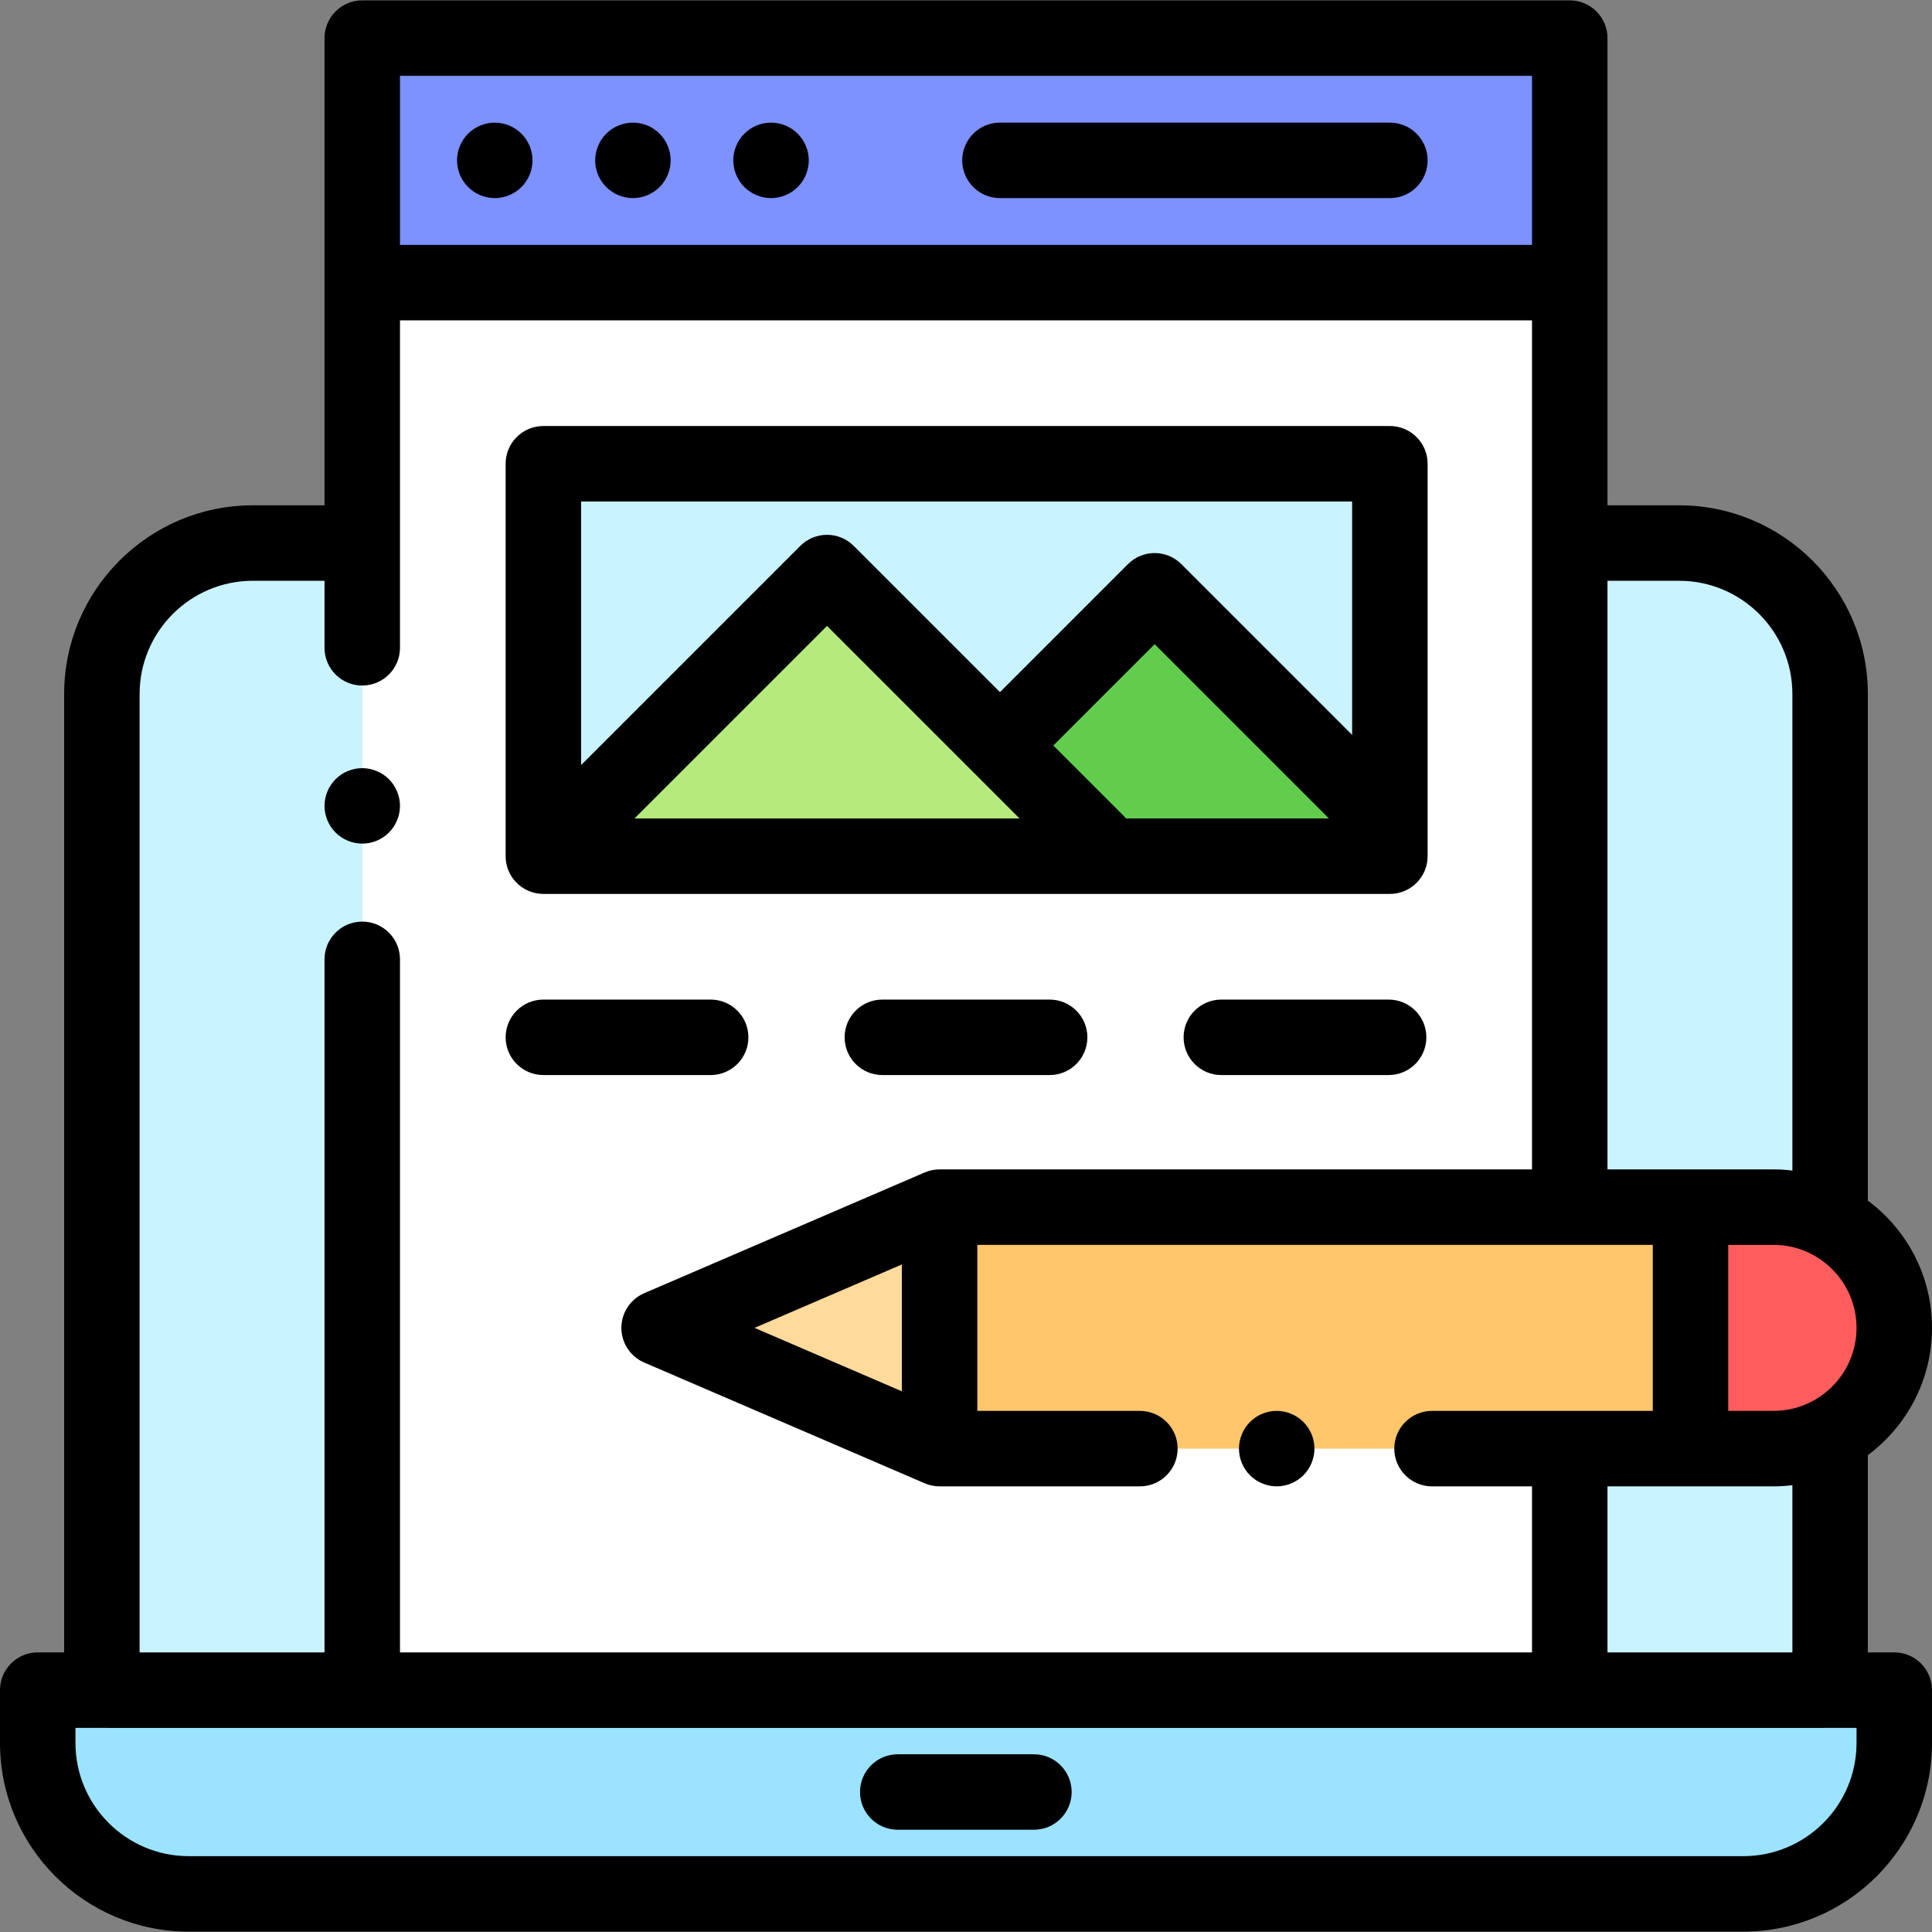
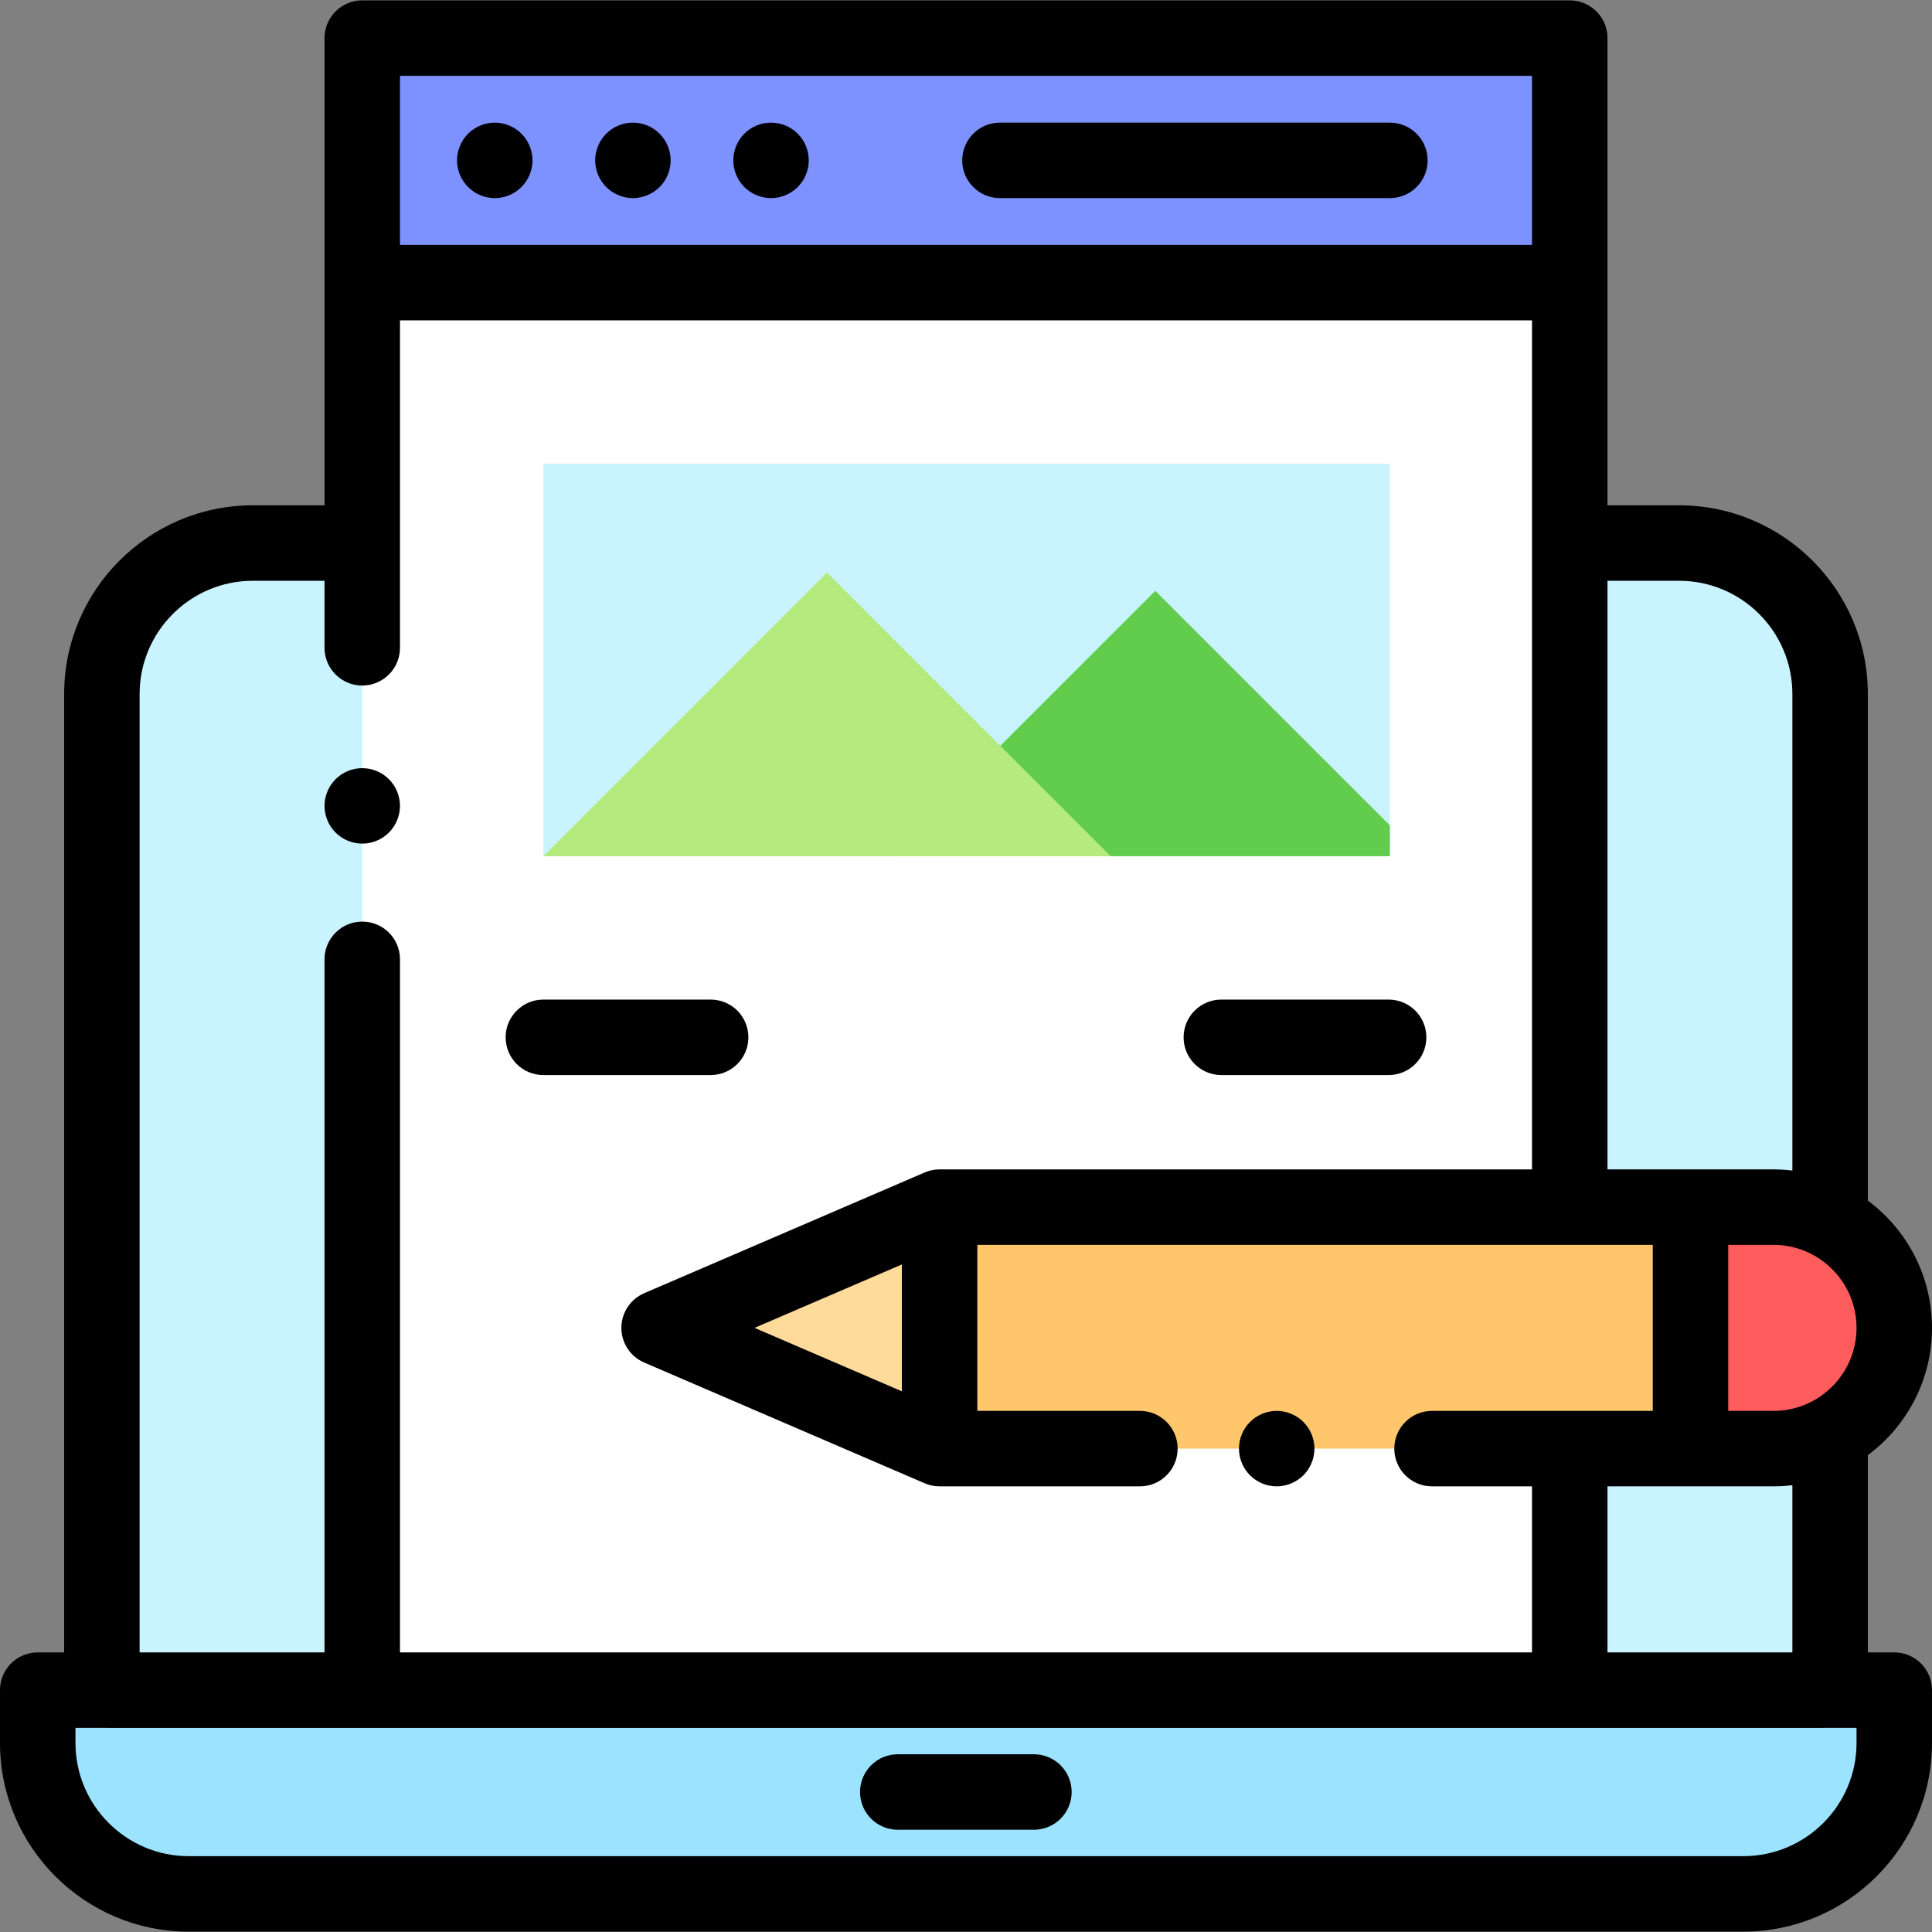
<svg xmlns="http://www.w3.org/2000/svg" version="1.1" id="Layer_1" x="0px" y="0px" viewBox="0 0 512 512" style="enable-background:new 0 0 512 512;" xml:space="preserve">
  <rect x="0" y="0" width="512" height="512" fill="#808080" stroke="none" />
  <g id="XMLID_2145_">
    <g id="XMLID_2200_">
      <path id="XMLID_2206_" style="fill:#9BE3FF;" d="M10,447.901v14c0,22.091,17.909,40,40,40h412c22.091,0,40-17.909,40-40v-14H10z" />
      <path id="XMLID_2205_" style="fill:#C9F3FF;" d="M71,143.913h-4c-22.091,0-40,17.909-40,40v262.421    c0,0.872,0.707,1.579,1.579,1.579h454.842c0.872,0,1.579-0.707,1.579-1.579V183.913c0-22.091-17.909-40-40-40h-5.833H71z" />
    </g>
    <g id="XMLID_2273_">
      <polygon id="XMLID_2290_" style="fill:#FFFFFF;" points="142.829,447.901 96,447.901 96,10.099 416,10.099 416,447.901   " />
      <rect id="XMLID_2289_" x="96" y="10.099" style="fill:#7D91FF;" width="320" height="64.8" />
      <g id="XMLID_3173_">
        <path id="XMLID_40_" style="fill:#231F20;" d="M103.157,74.899h308.94" />
      </g>
    </g>
    <g id="XMLID_2172_">
      <path id="XMLID_2178_" style="fill:#FFC66C;" d="M249,319.901h221c17.673,0,32,14.327,32,32v0c0,17.673-14.327,32-32,32H249    l-74.328-32L249,319.901z" />
      <polygon id="XMLID_2177_" style="fill:#FEDA9B;" points="174.672,351.901 249,383.901 249,319.901   " />
      <path id="XMLID_2176_" style="fill:#FF5D5D;" d="M448,383.901h22c17.673,0,32-14.327,32-32v0c0-17.673-14.327-32-32-32h-22    V383.901z" />
    </g>
    <rect id="XMLID_813_" x="144" y="122.899" style="fill:#C9F3FF;" width="224.333" height="104" />
    <polygon id="XMLID_1199_" style="fill:#62CD4D;" points="235.834,226.899 368.333,226.899 368.333,218.736 306.166,156.568  " />
    <polygon id="XMLID_1195_" style="fill:#B5EB7C;" points="219.166,151.733 144,226.899 294.331,226.899  " />
    <g id="XMLID_1384_">
      <path id="XMLID_1891_" d="M502,437.901h-7v-52.274c10.308-7.661,17-19.926,17-33.726s-6.692-26.065-17-33.726V183.913    c0-27.57-22.43-50-50-50h-19V10.099c0-5.522-4.478-10-10-10H96c-5.522,0-10,4.478-10,10v123.814H67c-27.57,0-50,22.43-50,50    v253.988h-7c-5.522,0-10,4.478-10,10v14c0,27.57,22.43,50,50,50h412c27.57,0,50-22.43,50-50v-14    C512,442.379,507.522,437.901,502,437.901z M475,437.901h-49v-44h44c1.693,0,3.359-0.112,5-0.308V437.901z M470,329.901    c12.131,0,22,9.869,22,22s-9.869,22-22,22h-12v-44H470z M445,153.913c16.542,0,30,13.458,30,30v126.296    c-1.641-0.196-3.307-0.308-5-0.308h-44V153.913H445z M406,20.099v44.8H106v-44.8H406z M37,183.913c0-16.542,13.458-30,30-30h19    v17.762c0,5.522,4.478,10,10,10s10-4.478,10-10V84.898h300v225.003H249c-1.359,0-2.705,0.277-3.954,0.815l-74.328,32    c-3.669,1.579-6.046,5.19-6.046,9.185s2.377,7.605,6.046,9.185l74.328,32c1.249,0.538,2.595,0.815,3.954,0.815h53.084    c5.522,0,10-4.478,10-10s-4.478-10-10-10H259v-44h179v44h-58.5c-5.522,0-10,4.478-10,10s4.478,10,10,10H406v44H106V254.234    c0-5.522-4.478-10-10-10s-10,4.478-10,10v183.667H37V183.913z M199.961,351.901L239,335.094v33.614L199.961,351.901z M492,461.901    c0,16.542-13.458,30-30,30H50c-16.542,0-30-13.458-30-30v-4h8.348c0.078,0.001,0.153,0.012,0.231,0.012h454.842    c0.078,0,0.154-0.01,0.231-0.012H492V461.901z" />
      <path id="XMLID_1907_" d="M274,464.901h-36.083c-5.522,0-10,4.478-10,10s4.478,10,10,10H274c5.522,0,10-4.478,10-10    S279.522,464.901,274,464.901z" />
      <path id="XMLID_1908_" d="M265,52.499h103.333c5.522,0,10-4.478,10-10s-4.478-10-10-10H265c-5.522,0-10,4.478-10,10    S259.478,52.499,265,52.499z" />
      <path id="XMLID_1909_" d="M167.729,52.5c2.63,0,5.2-1.07,7.07-2.931c1.86-1.859,2.93-4.439,2.93-7.069s-1.069-5.21-2.93-7.07    c-1.86-1.87-4.44-2.93-7.07-2.93s-5.21,1.06-7.069,2.93c-1.86,1.86-2.931,4.44-2.931,7.07s1.07,5.21,2.931,7.069    C162.52,51.43,165.1,52.5,167.729,52.5z" />
      <path id="XMLID_1910_" d="M131.12,52.5c2.63,0,5.21-1.07,7.069-2.931c1.86-1.859,2.931-4.439,2.931-7.069s-1.07-5.21-2.931-7.07    c-1.859-1.87-4.439-2.93-7.069-2.93s-5.21,1.06-7.07,2.93c-1.86,1.86-2.93,4.44-2.93,7.07s1.069,5.21,2.93,7.069    C125.91,51.43,128.49,52.5,131.12,52.5z" />
      <path id="XMLID_1911_" d="M204.33,52.5c2.63,0,5.21-1.07,7.069-2.931c1.87-1.859,2.931-4.439,2.931-7.069s-1.061-5.21-2.931-7.07    c-1.859-1.87-4.43-2.93-7.069-2.93c-2.63,0-5.21,1.06-7.07,2.93c-1.86,1.86-2.93,4.44-2.93,7.07s1.069,5.21,2.93,7.069    C199.12,51.43,201.7,52.5,204.33,52.5z" />
      <path id="XMLID_1912_" d="M96,223.569c2.63,0,5.21-1.069,7.069-2.93c1.86-1.859,2.931-4.439,2.931-7.07    c0-2.63-1.07-5.21-2.931-7.069c-1.859-1.87-4.439-2.931-7.069-2.931s-5.21,1.061-7.07,2.931c-1.86,1.859-2.93,4.43-2.93,7.069    c0,2.631,1.069,5.211,2.93,7.07C90.79,222.5,93.37,223.569,96,223.569z" />
      <path id="XMLID_1913_" d="M338.34,393.899c2.63,0,5.2-1.069,7.07-2.93c1.859-1.86,2.93-4.439,2.93-7.07    c0-2.63-1.07-5.21-2.93-7.069c-1.86-1.86-4.44-2.931-7.07-2.931c-2.64,0-5.22,1.07-7.07,2.931c-1.87,1.859-2.93,4.439-2.93,7.069    c0,2.631,1.06,5.21,2.93,7.07C333.13,392.83,335.7,393.899,338.34,393.899z" />
-       <path id="XMLID_1920_" d="M144,236.898h224.333c5.522,0,10-4.478,10-10v-104c0-5.522-4.478-10-10-10H144c-5.522,0-10,4.478-10,10    v104C134,232.421,138.478,236.898,144,236.898z M297.738,216.163l-18.596-18.596L306,170.71l46.188,46.188h-53.786    C298.195,216.646,297.975,216.399,297.738,216.163z M257.925,204.635c0.001,0.001,0.002,0.003,0.004,0.004    s0.003,0.002,0.004,0.004l12.256,12.256H168.143l51.023-51.023L257.925,204.635z M358.333,132.898v61.859l-45.262-45.262    c-3.906-3.904-10.236-3.904-14.143,0L265,183.425l-38.763-38.763c-3.905-3.903-10.235-3.904-14.143,0L154,202.756v-69.858H358.333    z" />
      <path id="XMLID_1925_" d="M144,284.901h44.333c5.522,0,10-4.478,10-10s-4.478-10-10-10H144c-5.522,0-10,4.478-10,10    S138.478,284.901,144,284.901z" />
-       <path id="XMLID_1926_" d="M278.167,264.901h-44.334c-5.522,0-10,4.478-10,10s4.478,10,10,10h44.334c5.522,0,10-4.478,10-10    S283.689,264.901,278.167,264.901z" />
      <path id="XMLID_1928_" d="M368,264.901h-44.333c-5.522,0-10,4.478-10,10s4.478,10,10,10H368c5.522,0,10-4.478,10-10    S373.522,264.901,368,264.901z" />
    </g>
  </g>
  <g>
</g>
  <g>
</g>
  <g>
</g>
  <g>
</g>
  <g>
</g>
  <g>
</g>
  <g>
</g>
  <g>
</g>
  <g>
</g>
  <g>
</g>
  <g>
</g>
  <g>
</g>
  <g>
</g>
  <g>
</g>
  <g>
</g>
</svg>